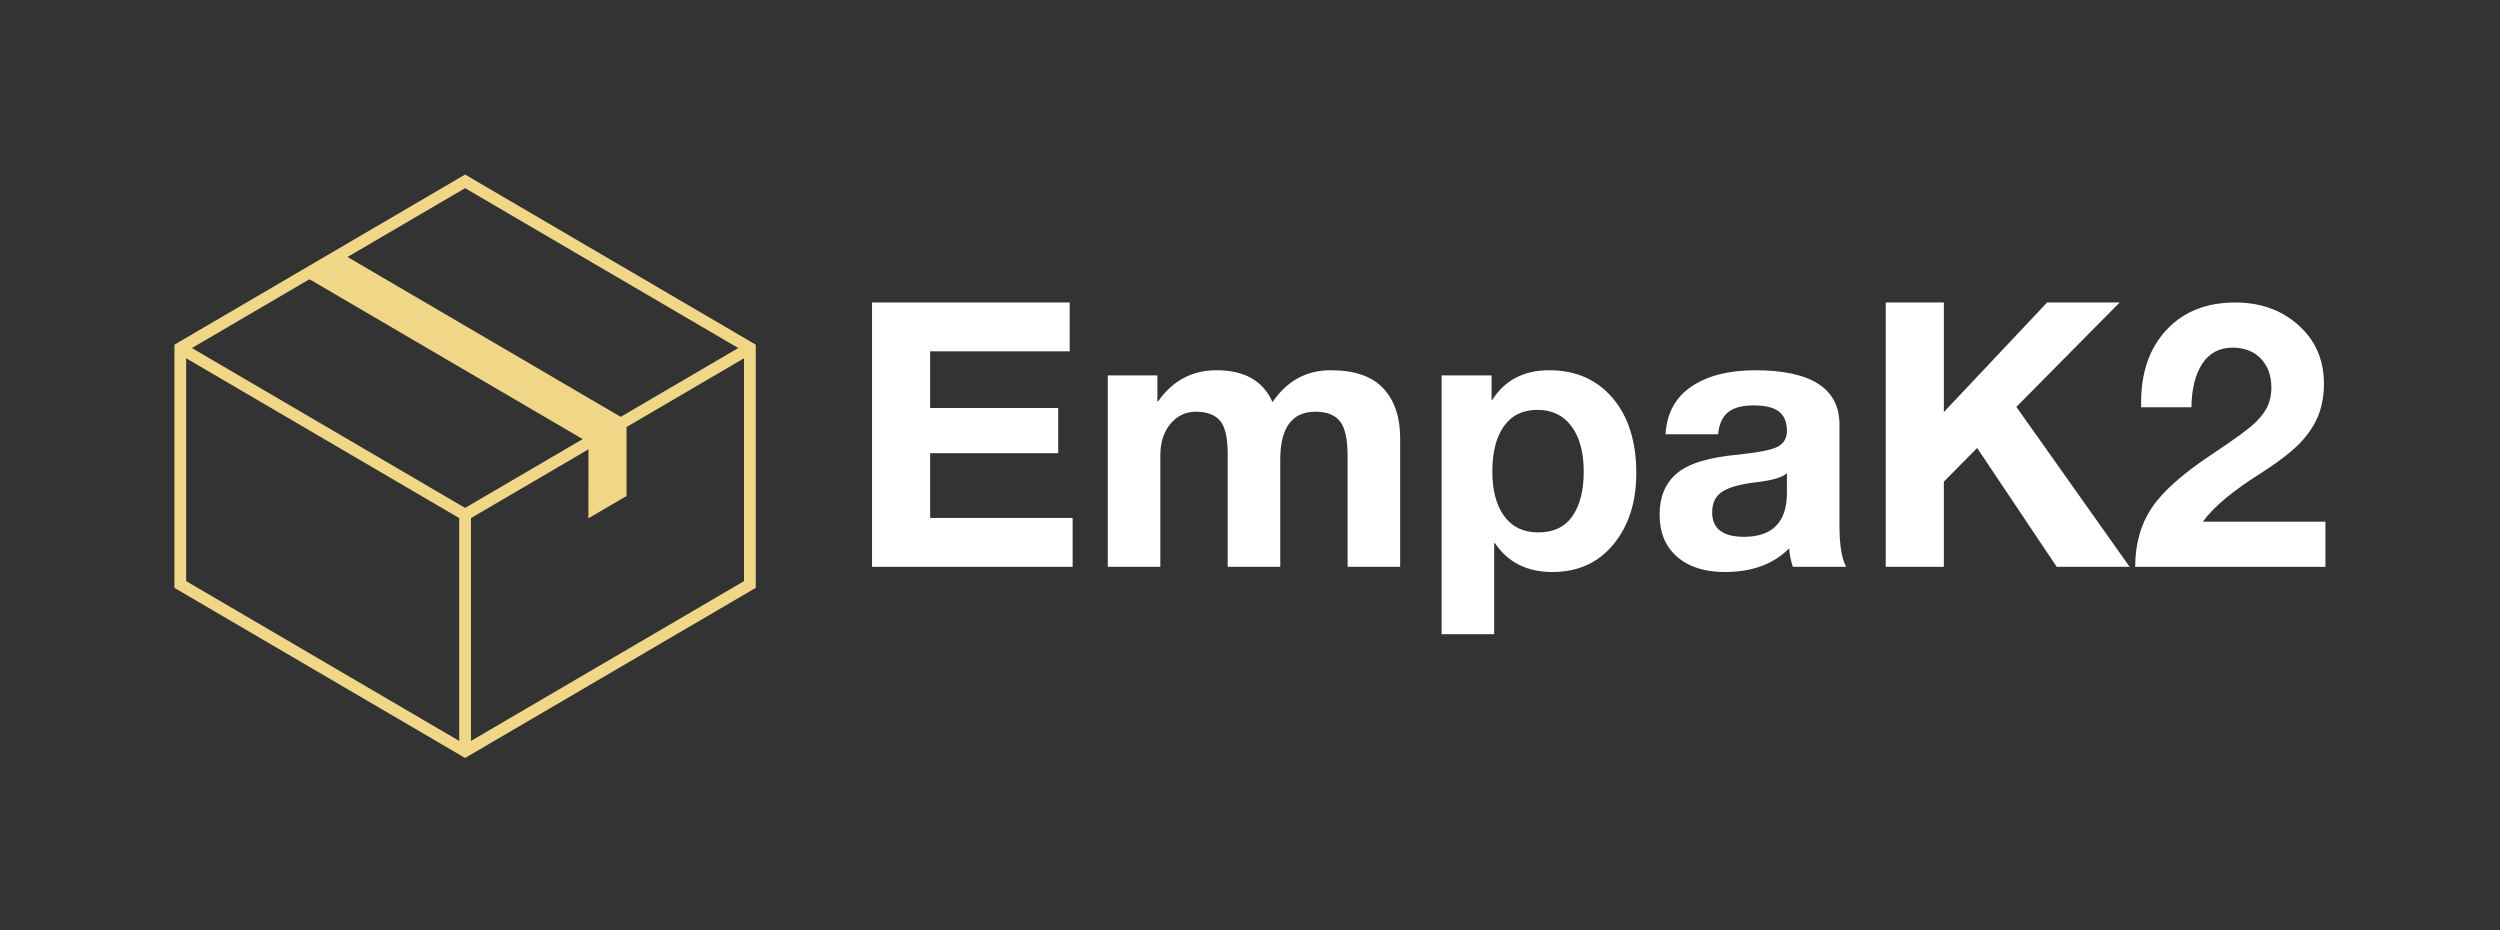
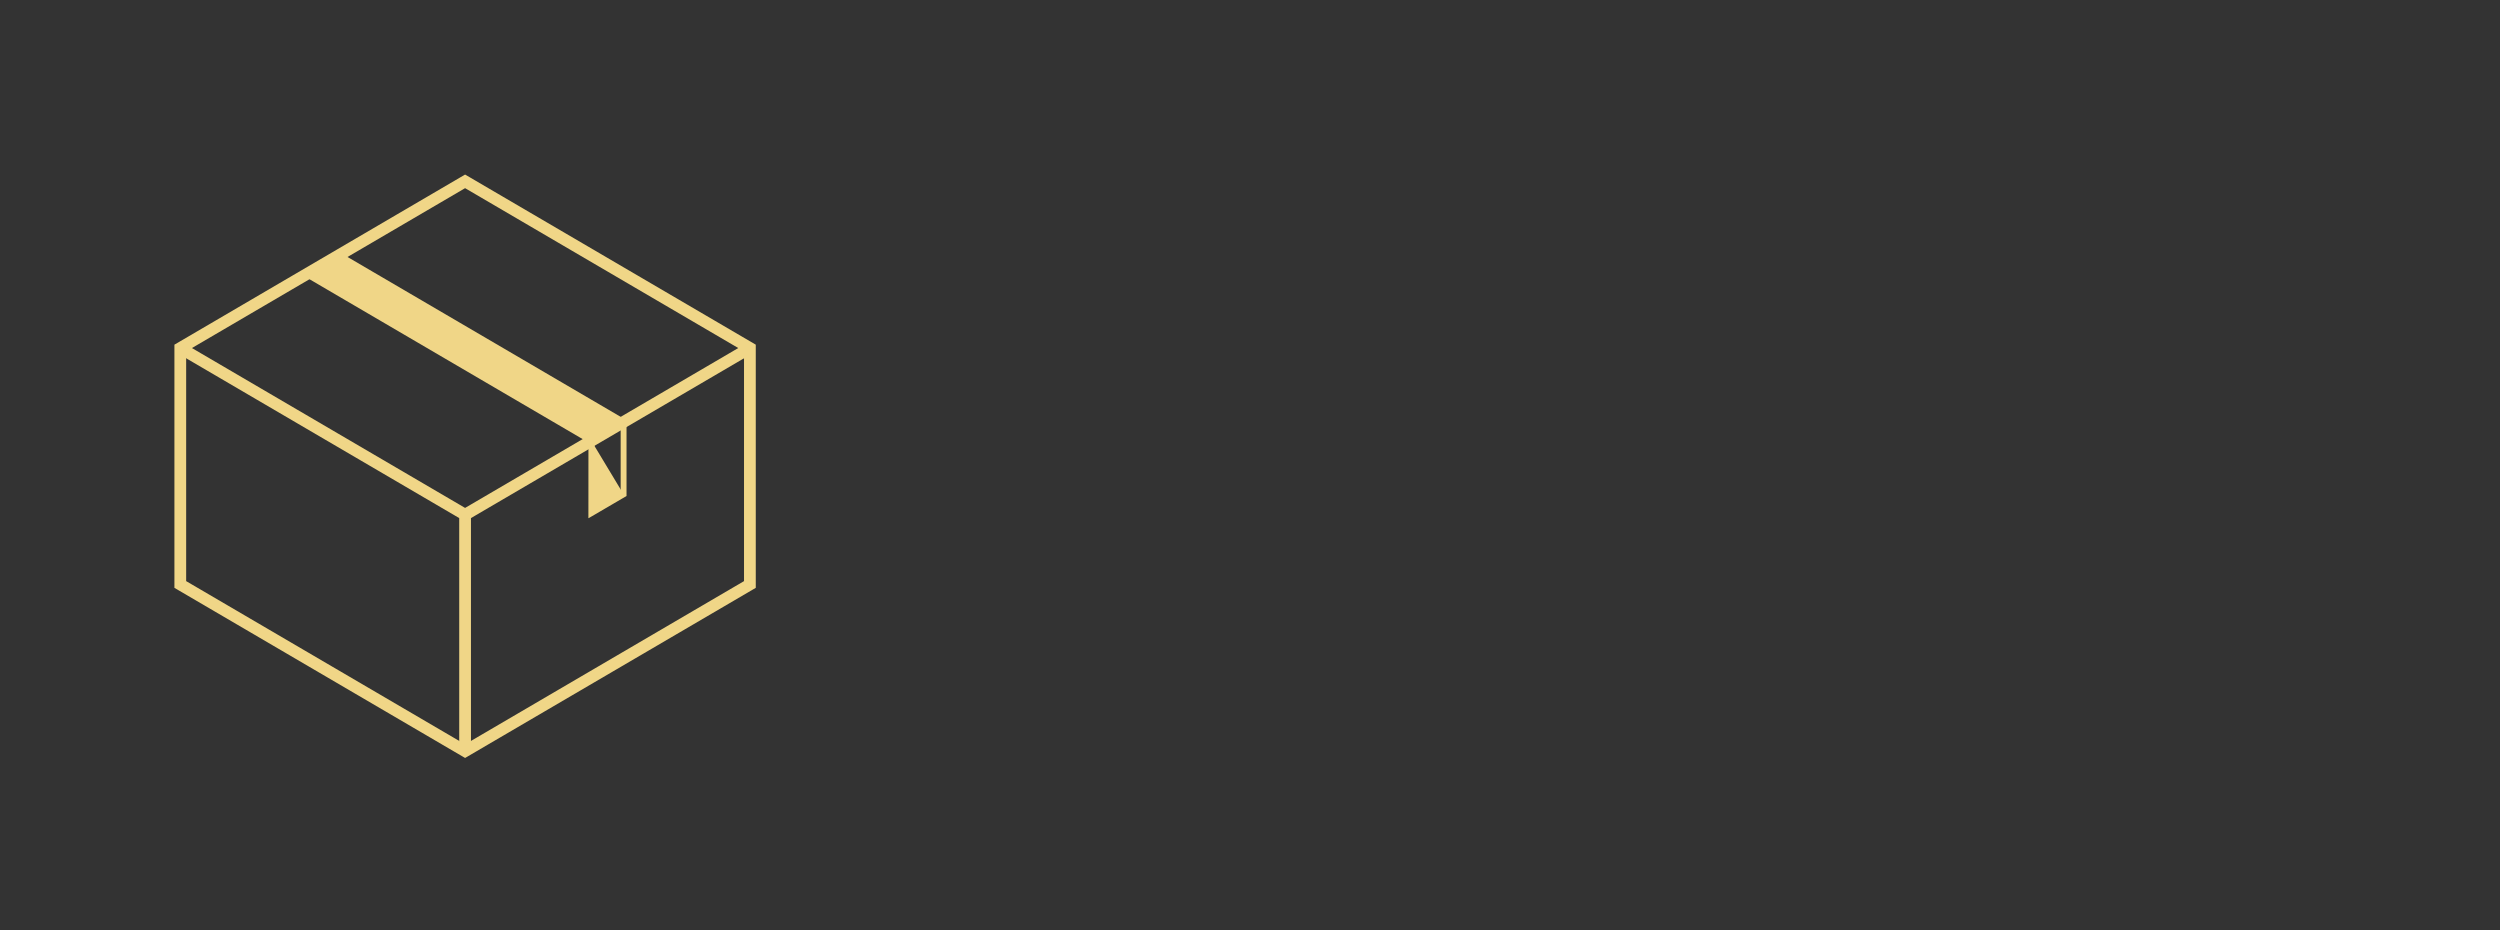
<svg xmlns="http://www.w3.org/2000/svg" width="100%" height="100%" viewBox="0 0 13112 4878" version="1.1" xml:space="preserve" style="fill-rule:evenodd;clip-rule:evenodd;stroke-linejoin:round;stroke-miterlimit:2;">
  <rect x="0" y="0" width="13112" height="4878" fill="#333333" stroke="none" />
  <g>
    <path d="M2439.3,3975.38l-1524.53,-892.211l-0,-1275.44l1524.53,-892.239l1524.54,892.211l0,1275.44l-1524.54,892.239Zm-1462.94,-927.517l1462.94,856.161l1462.94,-856.161l-0,-1204.8l-1462.94,-856.161l-1462.94,856.161l0,1204.8Z" style="fill:#f0d687;fill-rule:nonzero;" />
    <path d="M2470.1,3935.88l-61.6,-0l-0,-1218.63l-1478.49,-865.25l31.106,-53.205l1478.18,865.128l1478.19,-865.128l31.105,53.205l-1478.49,865.25l0,1218.63Z" style="fill:#f0d687;fill-rule:nonzero;" />
    <path d="M1776.94,1338.83l1493.74,874.217l-169.022,98.9l-1493.74,-874.217" style="fill:#f0d687;fill-rule:nonzero;" />
    <path d="M3101.69,2329.79l-7.789,-4.561l-1493.74,-874.184l15.55,-26.589l1485.98,869.623l138.472,-81.028l-1471.01,-860.906l15.556,-26.616l1516.44,887.522l-199.455,116.739Z" style="fill:#f0d687;fill-rule:nonzero;" />
-     <path d="M3101.66,2311.95l0,379.417l0.122,-0l168.867,-98.806l-0,-379.511" style="fill:#f0d687;fill-rule:nonzero;" />
+     <path d="M3101.66,2311.95l0,379.417l0.122,-0l168.867,-98.806" style="fill:#f0d687;fill-rule:nonzero;" />
    <path d="M3086.26,2311.95l30.8,0l0,352.645l138.189,-80.906l0,-370.639l30.8,-0l0,388.356l-180.078,105.366l-19.894,11.339" style="fill:#f0d687;fill-rule:nonzero;" />
-     <path d="M5610.2,1586.52l-0,256.311l-731.795,-0l0,297.089l671.623,-0l-0,236.894l-671.623,0l0,339.811l747.323,0l-0,256.311l-1052.07,0l-0,-1386.42l1036.54,-0Zm770.617,355.339c146.233,-0 243.939,55.666 293.105,166.994c76.35,-111.333 177.928,-166.994 304.75,-166.994c125.522,-0 217.734,31.716 276.606,95.15c58.877,63.427 88.322,150.805 88.322,262.138l0,673.789l-275.639,0l0,-580.589c0,-88.022 -13.261,-148.861 -39.789,-182.522c-26.527,-33.661 -69.561,-50.489 -129.083,-50.489c-122.939,0 -184.406,84.145 -184.406,252.434l0,561.166l-275.633,0l0,-592.239c0,-85.433 -13.589,-143.688 -40.766,-174.755c-27.173,-31.072 -69.234,-46.606 -126.168,-46.606c-53.06,0 -97.377,21.039 -132.966,63.111c-35.589,42.073 -53.383,97.406 -53.383,166.017l-0,584.472l-275.634,0l0,-1003.89l260.106,0l-0,135.923l3.883,-0c76.35,-108.739 178.584,-163.111 306.695,-163.111Zm1745.04,-0c138.467,-0 249.1,48.544 331.928,145.633c82.828,97.089 124.227,228.489 124.227,394.178c0,151.461 -39.788,275.733 -119.372,372.822c-79.589,97.089 -186.666,145.633 -321.255,145.633c-131.994,0 -232.289,-50.489 -300.867,-151.461l-3.883,0l-0,477.678l-275.639,-0l-0,-1357.3l262.05,0l0,128.156l3.883,0c65.995,-103.567 165.644,-155.344 298.928,-155.344Zm-298.928,532.044c0,98.383 20.706,176.05 62.117,233.011c41.411,56.961 100.939,85.439 178.578,85.439c80.233,-0 140.083,-28.478 179.556,-85.439c39.472,-56.955 59.2,-134.628 59.2,-233.011c-0,-100.972 -21.35,-180.261 -64.056,-237.867c-42.7,-57.6 -102.228,-86.405 -178.578,-86.405c-76.356,-0 -134.905,28.478 -175.672,85.439c-40.762,56.955 -61.145,136.572 -61.145,238.833Zm1382.06,-532.044c292.466,1.294 438.688,96.438 438.688,285.438l0,532.045c0,98.383 11.645,169.583 34.939,213.594l-279.517,0c-10.355,-31.066 -16.822,-63.427 -19.411,-97.089c-81.527,82.85 -194.111,124.278 -337.749,124.278c-104.823,0 -187.967,-26.539 -249.434,-79.616c-61.467,-53.073 -92.2,-126.862 -92.2,-221.362c0,-91.905 29.117,-163.105 87.35,-213.594c59.528,-53.072 167.583,-86.728 324.161,-100.972c111.295,-11.65 181.811,-26.211 211.578,-43.689c29.767,-17.472 44.65,-44.333 44.65,-80.583c-0,-45.306 -13.589,-78.962 -40.767,-100.973c-27.172,-22.005 -72.466,-33.005 -135.878,-33.005c-58.233,-0 -102.227,11.972 -131.994,35.922c-29.766,23.945 -47.233,62.456 -52.406,115.533l-275.639,0c6.473,-110.033 51.762,-193.528 135.878,-250.488c84.117,-56.962 196.689,-85.439 337.751,-85.439Zm-229.05,745.638c-0,85.439 56.288,128.156 168.872,128.156c147.528,-1.294 221.927,-77.022 223.228,-227.183l-0,-106.8c-22,22.005 -77.645,38.189 -166.934,48.544c-77.645,9.061 -134.584,24.922 -170.817,47.572c-36.227,22.656 -54.349,59.228 -54.349,109.711Zm1215.13,-1100.98l0,574.761l541.567,-574.761l380.45,-0l-541.567,547.577l593.978,838.839l-382.395,0l-417.338,-623.305l-174.695,176.7l0,446.605l-304.756,0l0,-1386.42l304.756,-0Zm1527.64,-0c133.283,-0 244.244,39.805 332.894,119.416c88.65,79.606 132.967,181.556 132.967,305.828c0,56.956 -8.412,109.061 -25.233,156.311c-16.823,47.256 -45.618,94.178 -86.378,140.778c-40.766,46.606 -111.617,102.917 -212.55,168.933c-151.406,94.5 -254.928,180.584 -310.579,258.256l642.507,-0l-0,236.894l-997.728,0c-0,-117.794 28.15,-219.75 84.438,-305.827c56.295,-86.078 161.434,-180.262 315.429,-282.528c122.938,-81.55 200.572,-138.511 232.933,-170.872c32.361,-32.362 54.027,-62.784 65.028,-91.267c11,-28.478 16.5,-58.25 16.5,-89.322c-0,-62.134 -18.117,-112.622 -54.35,-151.456c-36.234,-38.833 -86.057,-58.255 -149.467,-58.255c-68.583,-0 -121.317,27.833 -158.2,83.499c-36.878,55.662 -55.967,132.039 -57.261,229.128l-263.989,0l0,-25.244c0,-159.222 44.645,-286.411 133.939,-381.556c89.288,-95.15 208.994,-142.722 359.1,-142.722l0,0.006Z" style="fill:#fff;fill-rule:nonzero;" />
  </g>
</svg>